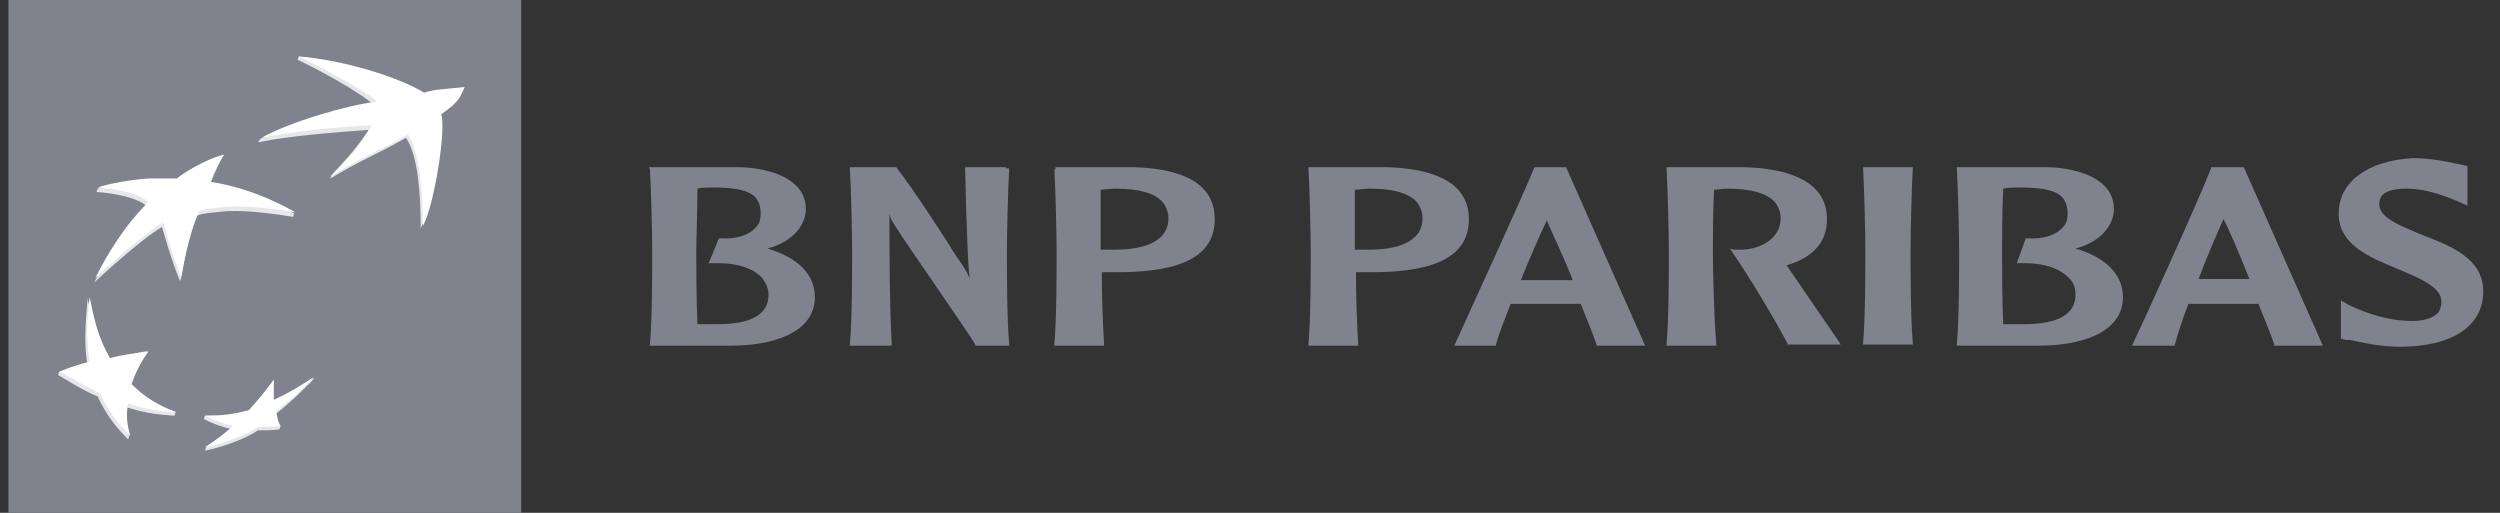
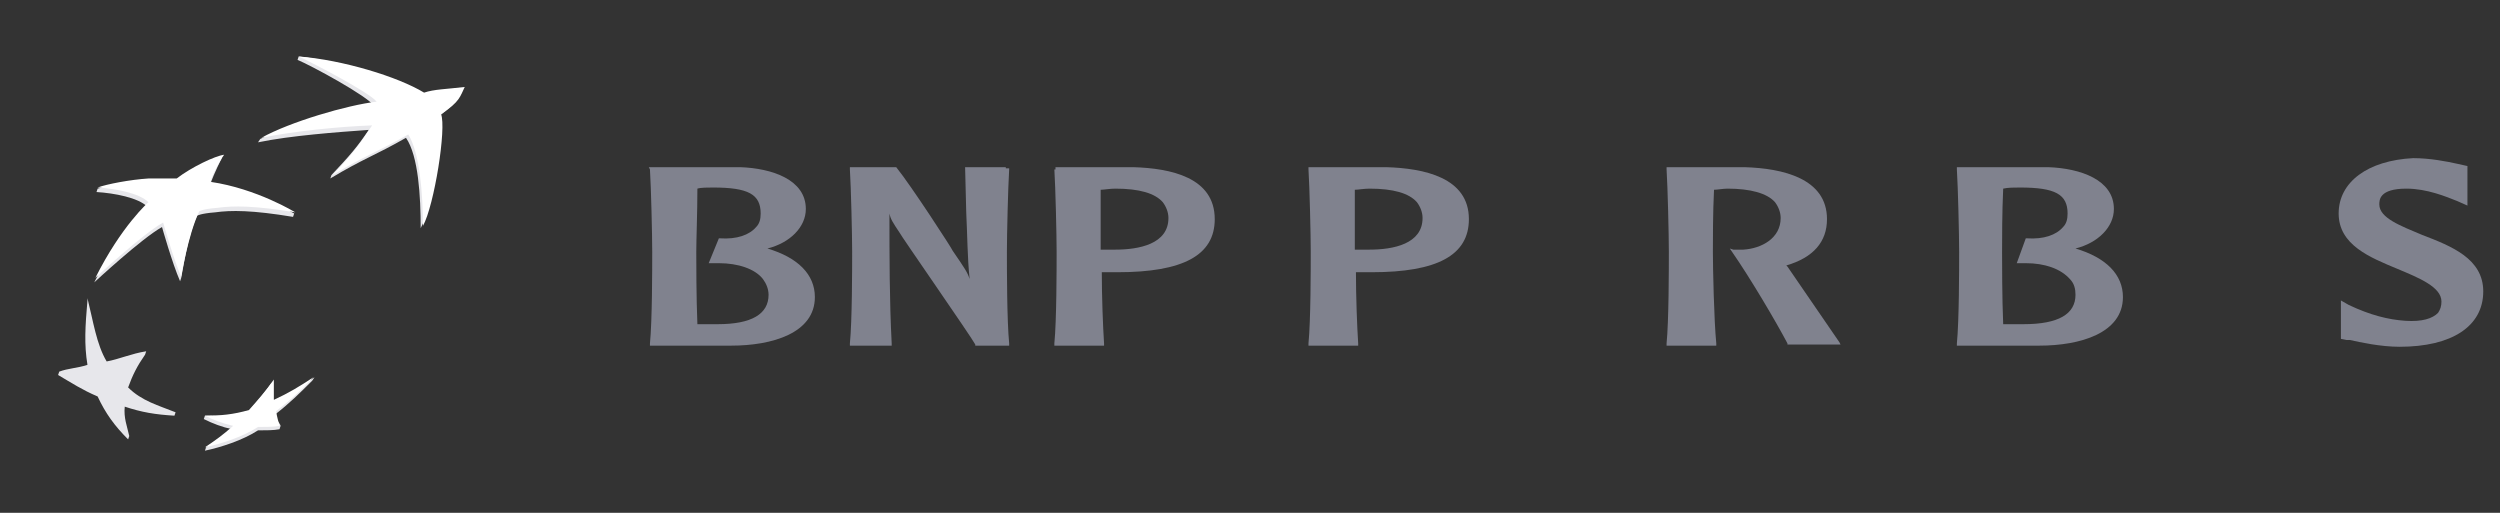
<svg xmlns="http://www.w3.org/2000/svg" width="117" height="24" viewBox="0 0 117 24" fill="none">
  <rect x="0" y="0" width="117" height="24" fill="#333333" stroke="none" />
  <g id="Group">
    <g id="Group_2">
-       <path id="Vector" d="M24.392 0H0.393V24H24.392V0Z" fill="#80828E" />
      <path id="Vector_2" d="M19 6.449C17.52 7.295 17.044 7.401 15.458 8.352L15.511 8.194C16.357 7.295 16.727 6.872 17.256 6.079C15.776 6.185 13.608 6.344 12.075 6.661L12.181 6.502C13.608 5.815 16.198 5.128 17.52 4.969C17.203 4.493 14.56 3.066 13.925 2.802L13.978 2.643C15.987 2.855 18.63 3.806 19.74 4.493C20.216 4.335 20.745 4.335 21.643 4.229C21.643 4.229 21.485 4.758 20.533 5.445C20.798 6.079 20.216 9.727 19.688 10.678C19.688 9.198 19.582 7.295 19 6.449Z" fill="#E7E7EB" />
      <path id="Vector_3" d="M8.164 19.454L8.217 19.295C7.424 18.978 6.631 18.766 5.996 18.132C6.208 17.55 6.419 17.128 6.789 16.599L6.842 16.44C6.155 16.546 5.573 16.81 4.992 16.916C4.516 16.123 4.358 15.013 4.093 13.956V14.062C3.987 15.277 3.935 16.123 4.093 17.075C3.617 17.233 3.195 17.233 2.772 17.392L2.719 17.55C3.353 17.921 3.829 18.238 4.569 18.555C4.939 19.348 5.362 19.929 5.996 20.564L6.049 20.405C5.943 19.929 5.785 19.559 5.838 19.031C6.631 19.295 7.265 19.401 8.164 19.454Z" fill="#E7E7EB" />
      <path id="Vector_4" d="M10.384 7.401C10.384 7.401 10.066 7.982 9.802 8.722H9.749C11.6 8.987 13.344 9.727 13.767 9.991L13.714 10.15C11.811 9.833 10.807 9.833 10.066 9.938C9.379 9.991 9.221 10.097 9.221 10.097C8.798 10.996 8.586 12.476 8.481 13.004L8.428 13.163C8.058 12.317 7.582 10.626 7.582 10.626C6.63 11.154 4.41 13.216 4.41 13.216C5.626 10.784 6.895 9.674 6.895 9.674C6.472 9.251 5.362 9.04 4.516 8.987L4.569 8.828C5.097 8.67 6.155 8.617 6.842 8.564C7.688 8.564 8.163 8.564 8.163 8.564C8.851 7.982 9.961 7.454 10.384 7.401Z" fill="#E7E7EB" />
      <path id="Vector_5" d="M12.71 17.921C12.34 18.449 11.97 18.872 11.547 19.348C10.912 19.506 10.172 19.454 9.591 19.454L9.538 19.612C9.961 19.824 10.384 19.982 10.86 20.088C10.49 20.405 10.014 20.669 9.644 20.934L9.591 21.092C10.331 20.934 11.335 20.617 12.075 20.141C12.446 20.141 12.816 20.141 13.08 20.088L13.133 19.929C13.08 19.771 12.921 19.665 12.868 19.401C13.556 18.872 14.031 18.396 14.613 17.815L14.719 17.656C14.137 18.026 13.45 18.608 12.816 18.925C12.763 18.555 12.71 18.291 12.71 17.921Z" fill="#E7E7EB" />
      <path id="Vector_6" d="M19.107 6.291C17.626 7.136 17.151 7.242 15.565 8.194C16.516 7.189 16.834 6.766 17.415 5.868C15.935 5.921 13.767 6.132 12.234 6.449C13.556 5.709 16.252 4.916 17.626 4.758C17.309 4.335 14.666 2.96 13.979 2.643C16.041 2.802 18.631 3.595 19.847 4.335C20.323 4.176 20.851 4.176 21.75 4.07C21.538 4.493 21.538 4.758 20.64 5.339C20.904 5.973 20.323 9.621 19.794 10.573C19.794 9.04 19.635 7.136 19.107 6.291Z" fill="white" />
-       <path id="Vector_7" d="M8.269 19.295C7.423 18.978 6.789 18.608 6.155 17.974C6.366 17.392 6.578 16.969 6.948 16.441C6.26 16.546 5.732 16.599 5.15 16.758C4.622 15.859 4.41 15.013 4.199 13.903C4.04 15.119 4.04 15.965 4.199 16.916C3.67 17.075 3.247 17.181 2.824 17.392C3.459 17.762 3.987 18.079 4.674 18.396C5.044 19.189 5.467 19.771 6.102 20.405C5.943 19.877 5.89 19.454 5.996 18.872C6.683 19.137 7.37 19.242 8.269 19.295Z" fill="white" />
      <path id="Vector_8" d="M10.489 7.242C10.225 7.612 9.908 8.247 9.855 8.511C12.022 8.828 13.82 9.938 13.82 9.938C11.917 9.621 10.912 9.621 10.172 9.727C9.485 9.78 9.326 9.886 9.326 9.886C8.798 10.996 8.48 12.952 8.48 12.952C8.11 12.106 7.635 10.414 7.635 10.414C6.683 10.943 4.463 13.005 4.463 13.005C5.679 10.573 6.947 9.463 6.947 9.463C6.525 9.04 5.414 8.828 4.569 8.775C4.992 8.617 6.102 8.405 6.947 8.353C7.793 8.353 8.269 8.353 8.269 8.353C8.956 7.824 10.066 7.295 10.489 7.242Z" fill="white" />
      <path id="Vector_9" d="M12.816 17.762C12.445 18.291 12.075 18.713 11.652 19.189C10.912 19.401 10.331 19.454 9.591 19.454C10.014 19.665 10.437 19.824 10.912 19.929C10.437 20.352 10.067 20.617 9.591 20.934C10.331 20.775 11.335 20.458 12.075 19.982C12.445 19.982 12.816 19.982 13.08 19.929C13.027 19.718 12.974 19.559 12.921 19.242C13.608 18.713 14.137 18.238 14.666 17.656C14.031 18.079 13.503 18.396 12.816 18.713C12.816 18.396 12.816 18.132 12.816 17.762Z" fill="white" />
      <path id="Vector_10" d="M33.378 8.776C35.017 8.776 35.599 9.093 35.599 9.991C35.599 10.256 35.546 10.467 35.387 10.626C35.07 10.996 34.489 11.207 33.696 11.154H33.643L33.167 12.317H33.643C34.541 12.317 35.334 12.582 35.704 13.057C35.863 13.269 35.969 13.533 35.969 13.797C35.969 14.696 35.176 15.172 33.59 15.172C33.326 15.172 32.903 15.172 32.638 15.172C32.586 13.956 32.586 12.264 32.586 11.789C32.586 11.207 32.638 9.939 32.638 8.828C32.797 8.776 33.114 8.776 33.378 8.776ZM30.418 7.93C30.471 8.776 30.524 10.996 30.524 11.789C30.524 12.529 30.524 15.013 30.418 16.071V16.176H34.224C36.127 16.176 38.136 15.595 38.136 13.903C38.136 12.846 37.343 12.053 35.916 11.63C36.973 11.366 37.713 10.626 37.713 9.78C37.713 8.405 36.127 7.877 34.647 7.824H30.365L30.418 7.93Z" fill="#80828E" />
      <path id="Vector_11" d="M47.071 7.824H45.167L45.22 9.939C45.273 10.996 45.273 12.053 45.379 13.057C45.273 12.74 45.167 12.582 44.586 11.736C44.586 11.683 42.63 8.67 41.943 7.824H39.775V7.93C39.828 8.776 39.881 10.996 39.881 11.789C39.881 12.529 39.881 15.013 39.775 16.071V16.176H41.731V16.071C41.626 14.062 41.626 12 41.626 9.991C41.678 10.256 41.784 10.414 42.101 10.89C42.101 10.943 45.485 15.806 45.643 16.123V16.176H47.229V16.071C47.123 15.013 47.123 12.529 47.123 11.789C47.123 10.996 47.176 8.776 47.229 7.93V7.877H47.071V7.824Z" fill="#80828E" />
      <path id="Vector_12" d="M52.198 8.828C53.309 8.828 54.049 9.04 54.419 9.463C54.577 9.674 54.683 9.939 54.683 10.203C54.683 11.419 53.309 11.683 52.198 11.683H51.723C51.723 11.683 51.617 11.683 51.511 11.683C51.511 11.419 51.511 11.049 51.511 10.626C51.511 10.097 51.511 9.463 51.511 8.881C51.67 8.881 51.934 8.828 52.198 8.828ZM49.344 7.93C49.397 8.776 49.45 10.996 49.45 11.789C49.45 12.529 49.45 15.013 49.344 16.071V16.176H51.67V16.071C51.617 15.278 51.564 13.85 51.564 12.74C51.67 12.74 51.987 12.74 51.987 12.74H52.304C55.37 12.74 56.85 11.947 56.85 10.256C56.85 8.3 54.789 7.877 53.044 7.824H49.397V7.93" fill="#80828E" />
      <path id="Vector_13" d="M64.092 8.828C65.202 8.828 65.942 9.04 66.312 9.463C66.471 9.674 66.576 9.938 66.576 10.203C66.576 11.418 65.202 11.683 64.092 11.683H63.616C63.616 11.683 63.51 11.683 63.405 11.683C63.405 11.418 63.405 11.048 63.405 10.626C63.405 10.097 63.405 9.463 63.405 8.881C63.563 8.881 63.828 8.828 64.092 8.828ZM61.237 7.929C61.29 8.775 61.343 10.995 61.343 11.789C61.343 12.529 61.343 15.013 61.237 16.07V16.176H63.563V16.07C63.51 15.277 63.458 13.85 63.458 12.74C63.563 12.74 63.88 12.74 63.88 12.74H64.198C67.264 12.74 68.744 11.947 68.744 10.255C68.744 8.3 66.629 7.877 64.885 7.824H61.237V7.929Z" fill="#80828E" />
-       <path id="Vector_14" d="M72.392 10.309C72.551 10.732 73.08 11.789 73.608 13.11C73.502 13.11 73.397 13.11 73.397 13.11H72.392C72.392 13.11 71.335 13.11 71.177 13.11C71.6 12.053 72.022 11.101 72.392 10.309ZM71.811 7.824C71.335 9.04 68.533 15.119 68.111 16.071L68.058 16.176H70.014V16.123C70.172 15.542 70.436 14.908 70.701 14.22C70.806 14.22 72.34 14.22 72.34 14.22H73.714C73.714 14.22 73.925 14.22 73.978 14.22C74.348 15.119 74.613 15.806 74.718 16.123V16.176H76.992L73.291 7.824H73.344H71.811Z" fill="#80828E" />
      <path id="Vector_15" d="M77.996 7.93C78.049 8.776 78.102 10.996 78.102 11.789C78.102 12.529 78.102 15.013 77.996 16.071V16.176H80.322V16.071C80.216 15.013 80.163 12.529 80.163 11.789C80.163 11.207 80.163 9.939 80.216 8.881C80.375 8.881 80.639 8.828 80.851 8.828C81.908 8.828 82.701 9.04 83.071 9.463C83.23 9.674 83.335 9.939 83.335 10.203C83.335 11.154 82.437 11.63 81.591 11.683C81.326 11.683 81.115 11.683 81.115 11.683L80.956 11.63L81.062 11.789C81.908 13.005 83.124 15.066 83.653 16.071V16.123H86.137L86.084 16.018C85.978 15.859 84.34 13.48 83.653 12.476L83.6 12.423C84.868 12.053 85.503 11.313 85.503 10.256C85.503 8.353 83.441 7.877 81.644 7.824H77.996V7.93Z" fill="#80828E" />
-       <path id="Vector_16" d="M89.414 7.824H87.193V7.877C87.246 8.723 87.299 10.943 87.299 11.736C87.299 12.476 87.299 14.96 87.193 16.018V16.123H89.519V16.018C89.414 14.96 89.414 12.476 89.414 11.736C89.414 10.943 89.466 8.723 89.519 7.877V7.824H89.414Z" fill="#80828E" />
      <path id="Vector_17" d="M94.542 8.776C96.181 8.776 96.763 9.093 96.763 9.991C96.763 10.256 96.71 10.467 96.551 10.626C96.234 10.996 95.653 11.207 94.86 11.154H94.807L94.384 12.317H94.807C95.705 12.317 96.445 12.582 96.868 13.057C97.08 13.269 97.133 13.533 97.133 13.797C97.133 14.696 96.34 15.172 94.701 15.172C94.437 15.172 94.014 15.172 93.749 15.172C93.697 13.956 93.697 12.264 93.697 11.789C93.697 11.207 93.697 9.939 93.749 8.828C93.961 8.776 94.278 8.776 94.542 8.776ZM91.582 7.93C91.635 8.776 91.688 10.996 91.688 11.789C91.688 12.529 91.688 15.013 91.582 16.071V16.176H95.441C97.344 16.176 99.353 15.595 99.353 13.903C99.353 12.846 98.56 12.053 97.133 11.63C98.19 11.366 98.93 10.626 98.93 9.78C98.93 8.405 97.344 7.877 95.864 7.824H91.582V7.93Z" fill="#80828E" />
-       <path id="Vector_18" d="M104.057 10.256C104.269 10.626 104.745 11.736 105.273 13.057C105.167 13.057 105.115 13.057 105.115 13.057H104.11C104.11 13.057 103.053 13.057 102.894 13.057C103.264 12.053 103.687 11.101 104.057 10.256ZM105.009 7.824H103.476V7.877C103 9.146 100.093 15.542 99.828 16.071L99.775 16.176H101.784V16.123C101.943 15.542 102.154 14.908 102.419 14.22C102.471 14.22 104.057 14.22 104.057 14.22H105.432H105.696C106.066 15.119 106.33 15.806 106.436 16.123V16.176H108.709L105.009 7.824Z" fill="#80828E" />
      <path id="Vector_19" d="M109.449 9.991C109.449 11.471 110.929 12.053 112.198 12.582C113.203 13.004 114.26 13.427 114.26 14.114C114.26 14.326 114.207 14.485 114.101 14.643C113.837 14.908 113.361 15.066 112.568 15.013C111.775 14.96 110.929 14.749 109.925 14.273L109.555 14.062V14.379V15.859L109.819 15.912H109.978C110.454 16.018 111.405 16.229 112.304 16.229C114.736 16.229 116.216 15.277 116.216 13.639C116.216 12.106 114.736 11.524 113.361 10.996C112.357 10.573 111.352 10.203 111.352 9.568C111.352 9.357 111.352 8.828 112.621 8.828C113.573 8.828 114.471 9.198 115 9.41L115.476 9.621V9.304V7.771L115 7.665C114.524 7.559 113.731 7.401 112.938 7.401C110.824 7.507 109.449 8.511 109.449 9.991Z" fill="#80828E" />
    </g>
  </g>
</svg>